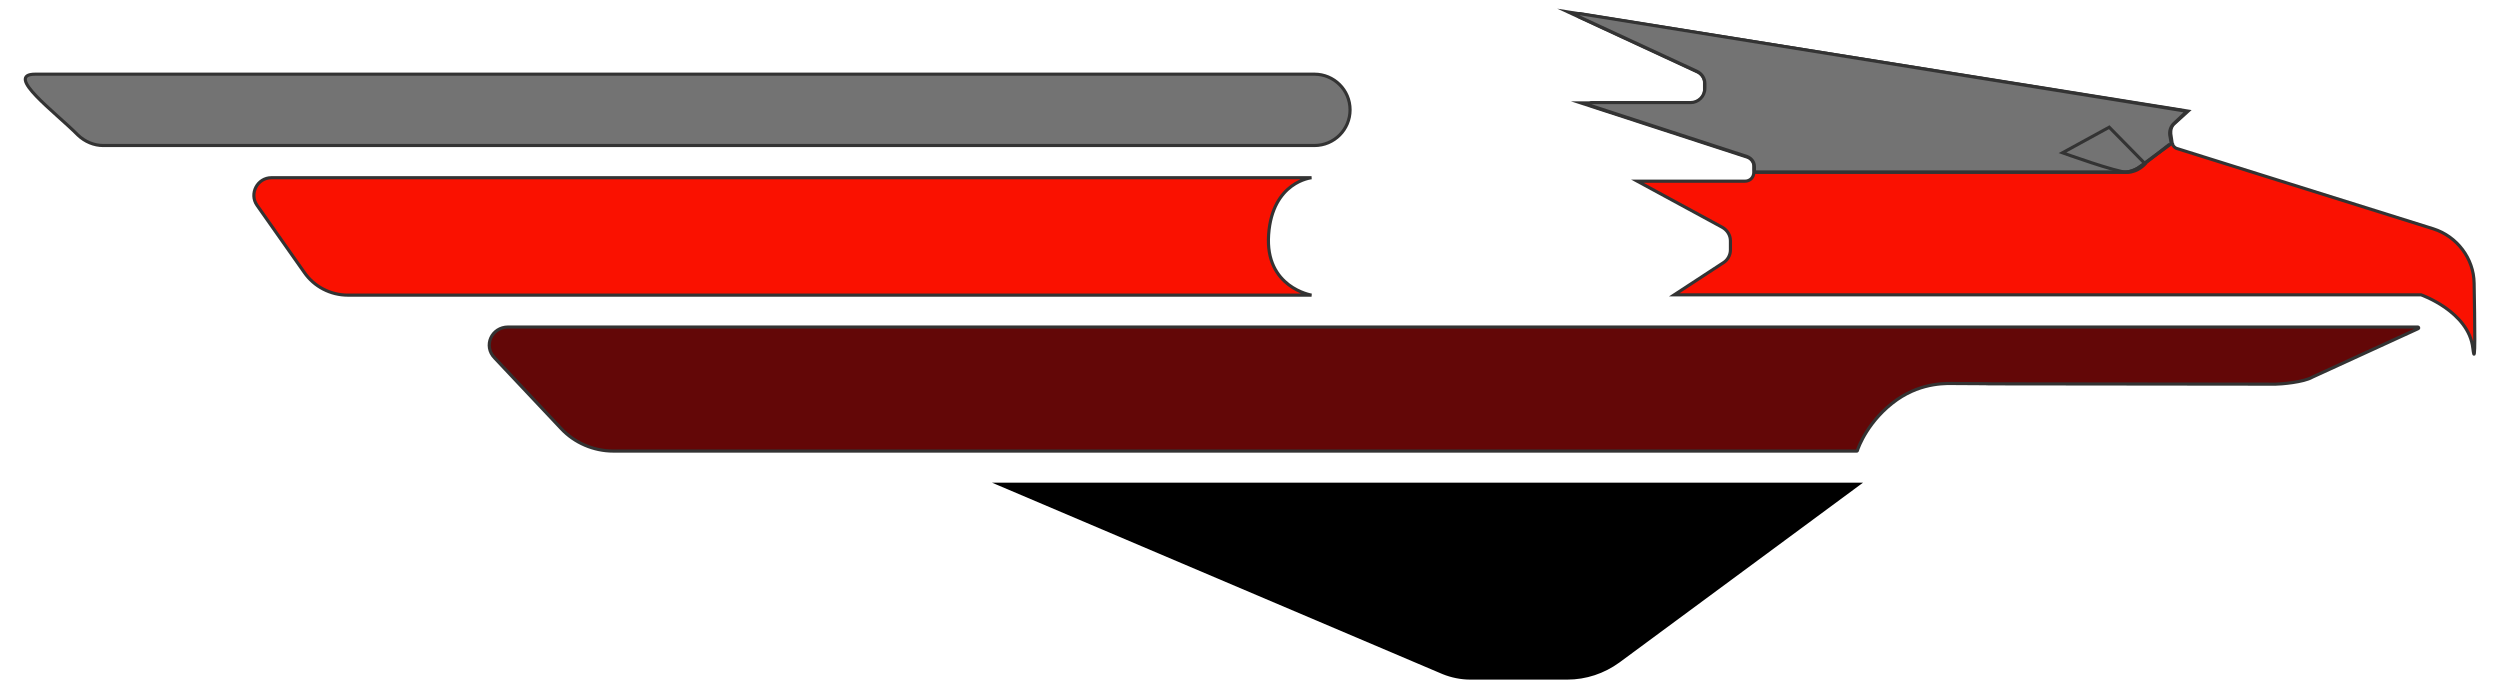
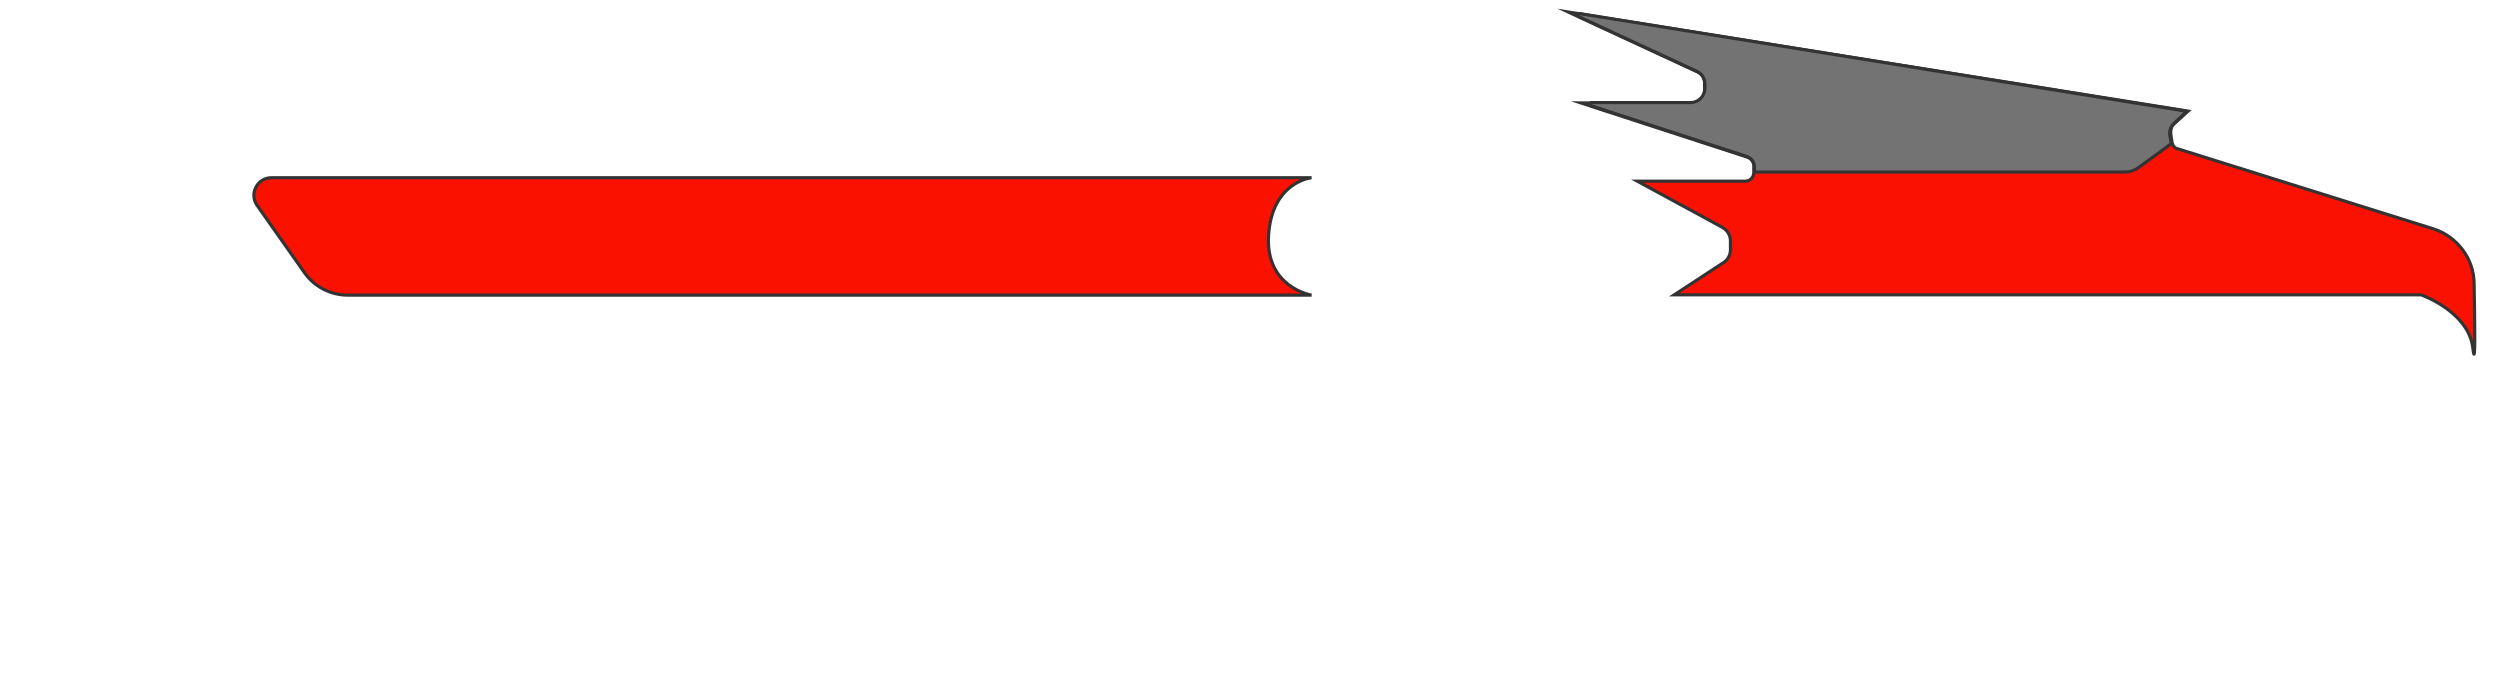
<svg xmlns="http://www.w3.org/2000/svg" version="1.1" id="Layer_1" x="0px" y="0px" viewBox="0 0 792 220" style="enable-background:new 0 0 792 220;" xml:space="preserve">
  <style type="text/css">
	.st0{fill:#FA1101;stroke:#333333;stroke-miterlimit:10;}
	.st1{fill:#737373;stroke:#333333;stroke-miterlimit:10;}
	.st2{fill:#FA1100;stroke:#333333;stroke-miterlimit:10;}
	.st3{fill:#630707;stroke:#333333;stroke-miterlimit:10;}
	.st4{stroke:#000000;stroke-miterlimit:10;}
	.st5{fill:none;stroke:#333333;stroke-miterlimit:10;}
</style>
  <g id="Capa_1">
</g>
  <g id="Capa_2">
    <g>
      <path class="st0" d="M496.8,3.8l41,19c1.3,0.6,2.2,2,2.2,3.3v2.5c0,2.2-1.8,4-4,4h-35.2l52.8,17.2c1.1,0.4,2,1.5,2,2.7v2.1    c0,1.6-1.2,2.8-2.8,2.8h-34.1L545.6,72c1.6,0.9,2.6,2.5,2.6,4.3v2.9c0,1.6-0.9,3.2-2.2,4l-15.6,10.2H767c0,0,15.1,5.3,16.4,16.9    c0.9,7.4,0.6-8.2,0.4-20.6c-0.1-7.8-5.4-14.8-12.9-17.2l-81.1-25.4c-0.9-0.2-1.6-1.1-1.7-2l-0.4-2.7c-0.1-1.2,0.2-2.5,1.2-3.3    l4.3-3.9L496.8,3.8z" />
-       <path class="st1" d="M11.2,23.5h405.2c6.2,0,11.3,5,11.3,11.3l0,0c0,6.2-5,11.3-11.3,11.3H32.7c-2.9,0-5.8-1.2-8-3.3l0,0    C17.6,35.6,1.1,23.5,11.2,23.5z" />
      <path class="st2" d="M86,56.3h329.5c0,0-12.4,1.2-13.6,18c-1.2,16.8,13.6,19.2,13.6,19.2H110.2c-5.5,0-10.7-2.7-13.8-7.2L81.4,65    C78.9,61.4,81.5,56.3,86,56.3z" />
-       <path class="st3" d="M161,103.6h605c0.2,0,0.4,0.4,0.1,0.5l-33.6,15.4c-2.7,1.6-10,2.2-11.6,2.2c-23.9,0-91.2-0.1-91.2-0.1    c4.3,0-5.3-0.1-10.2-0.1c-2.3,0-10.3-0.6-18.5,5.1c-9.1,6.4-12.3,15.1-12.6,16.2c0,0.1-0.1,0.1-0.2,0.1H194.3    c-6.2,0-12.3-2.6-16.5-7.1l-21.1-22.4C153,109.6,155.7,103.6,161,103.6z" />
-       <path class="st4" d="M316.7,153.4h272l-76,56.1c-4.7,3.4-10.3,5.3-16.2,5.3H482c2.5,0-9.2,0-16.2,0c-2.9,0-5.9-0.6-8.6-1.7    L316.7,153.4z" />
      <path class="st1" d="M687.8,45.1l-0.4-2.2c-0.2-1.3,0.2-2.8,1.3-3.8l3.3-3.1c0.4-0.2,0.1-0.9-0.2-0.9L500.4,4.3    c-0.6-0.1-0.9,0.7-0.2,1l37.4,17.3c1.5,0.7,2.5,2.2,2.5,3.8V28c0,2.5-2.1,4.5-4.5,4.5h-31.4c-0.6,0-0.7,0.9-0.1,1l49.4,16.1    c1.3,0.5,2.3,1.7,2.3,3.2V54c0,0.2,0.2,0.5,0.5,0.5h117.1c1.3,0,2.7-0.5,3.8-1.2l10.7-7.8C687.7,45.4,687.8,45.3,687.8,45.1z" />
      <g>
-         <path class="st5" d="M555.5,54.6h117.3c2.6-0.2,4.4-1.1,6.7-2.8l7.8-6.1" />
-         <path class="st5" d="M653.4,48.4l14.8-8.1l11.4,11.6c0,0-2.2,2.6-5.6,2.7C670.6,54.6,653.4,48.4,653.4,48.4z" />
-       </g>
+         </g>
    </g>
  </g>
</svg>